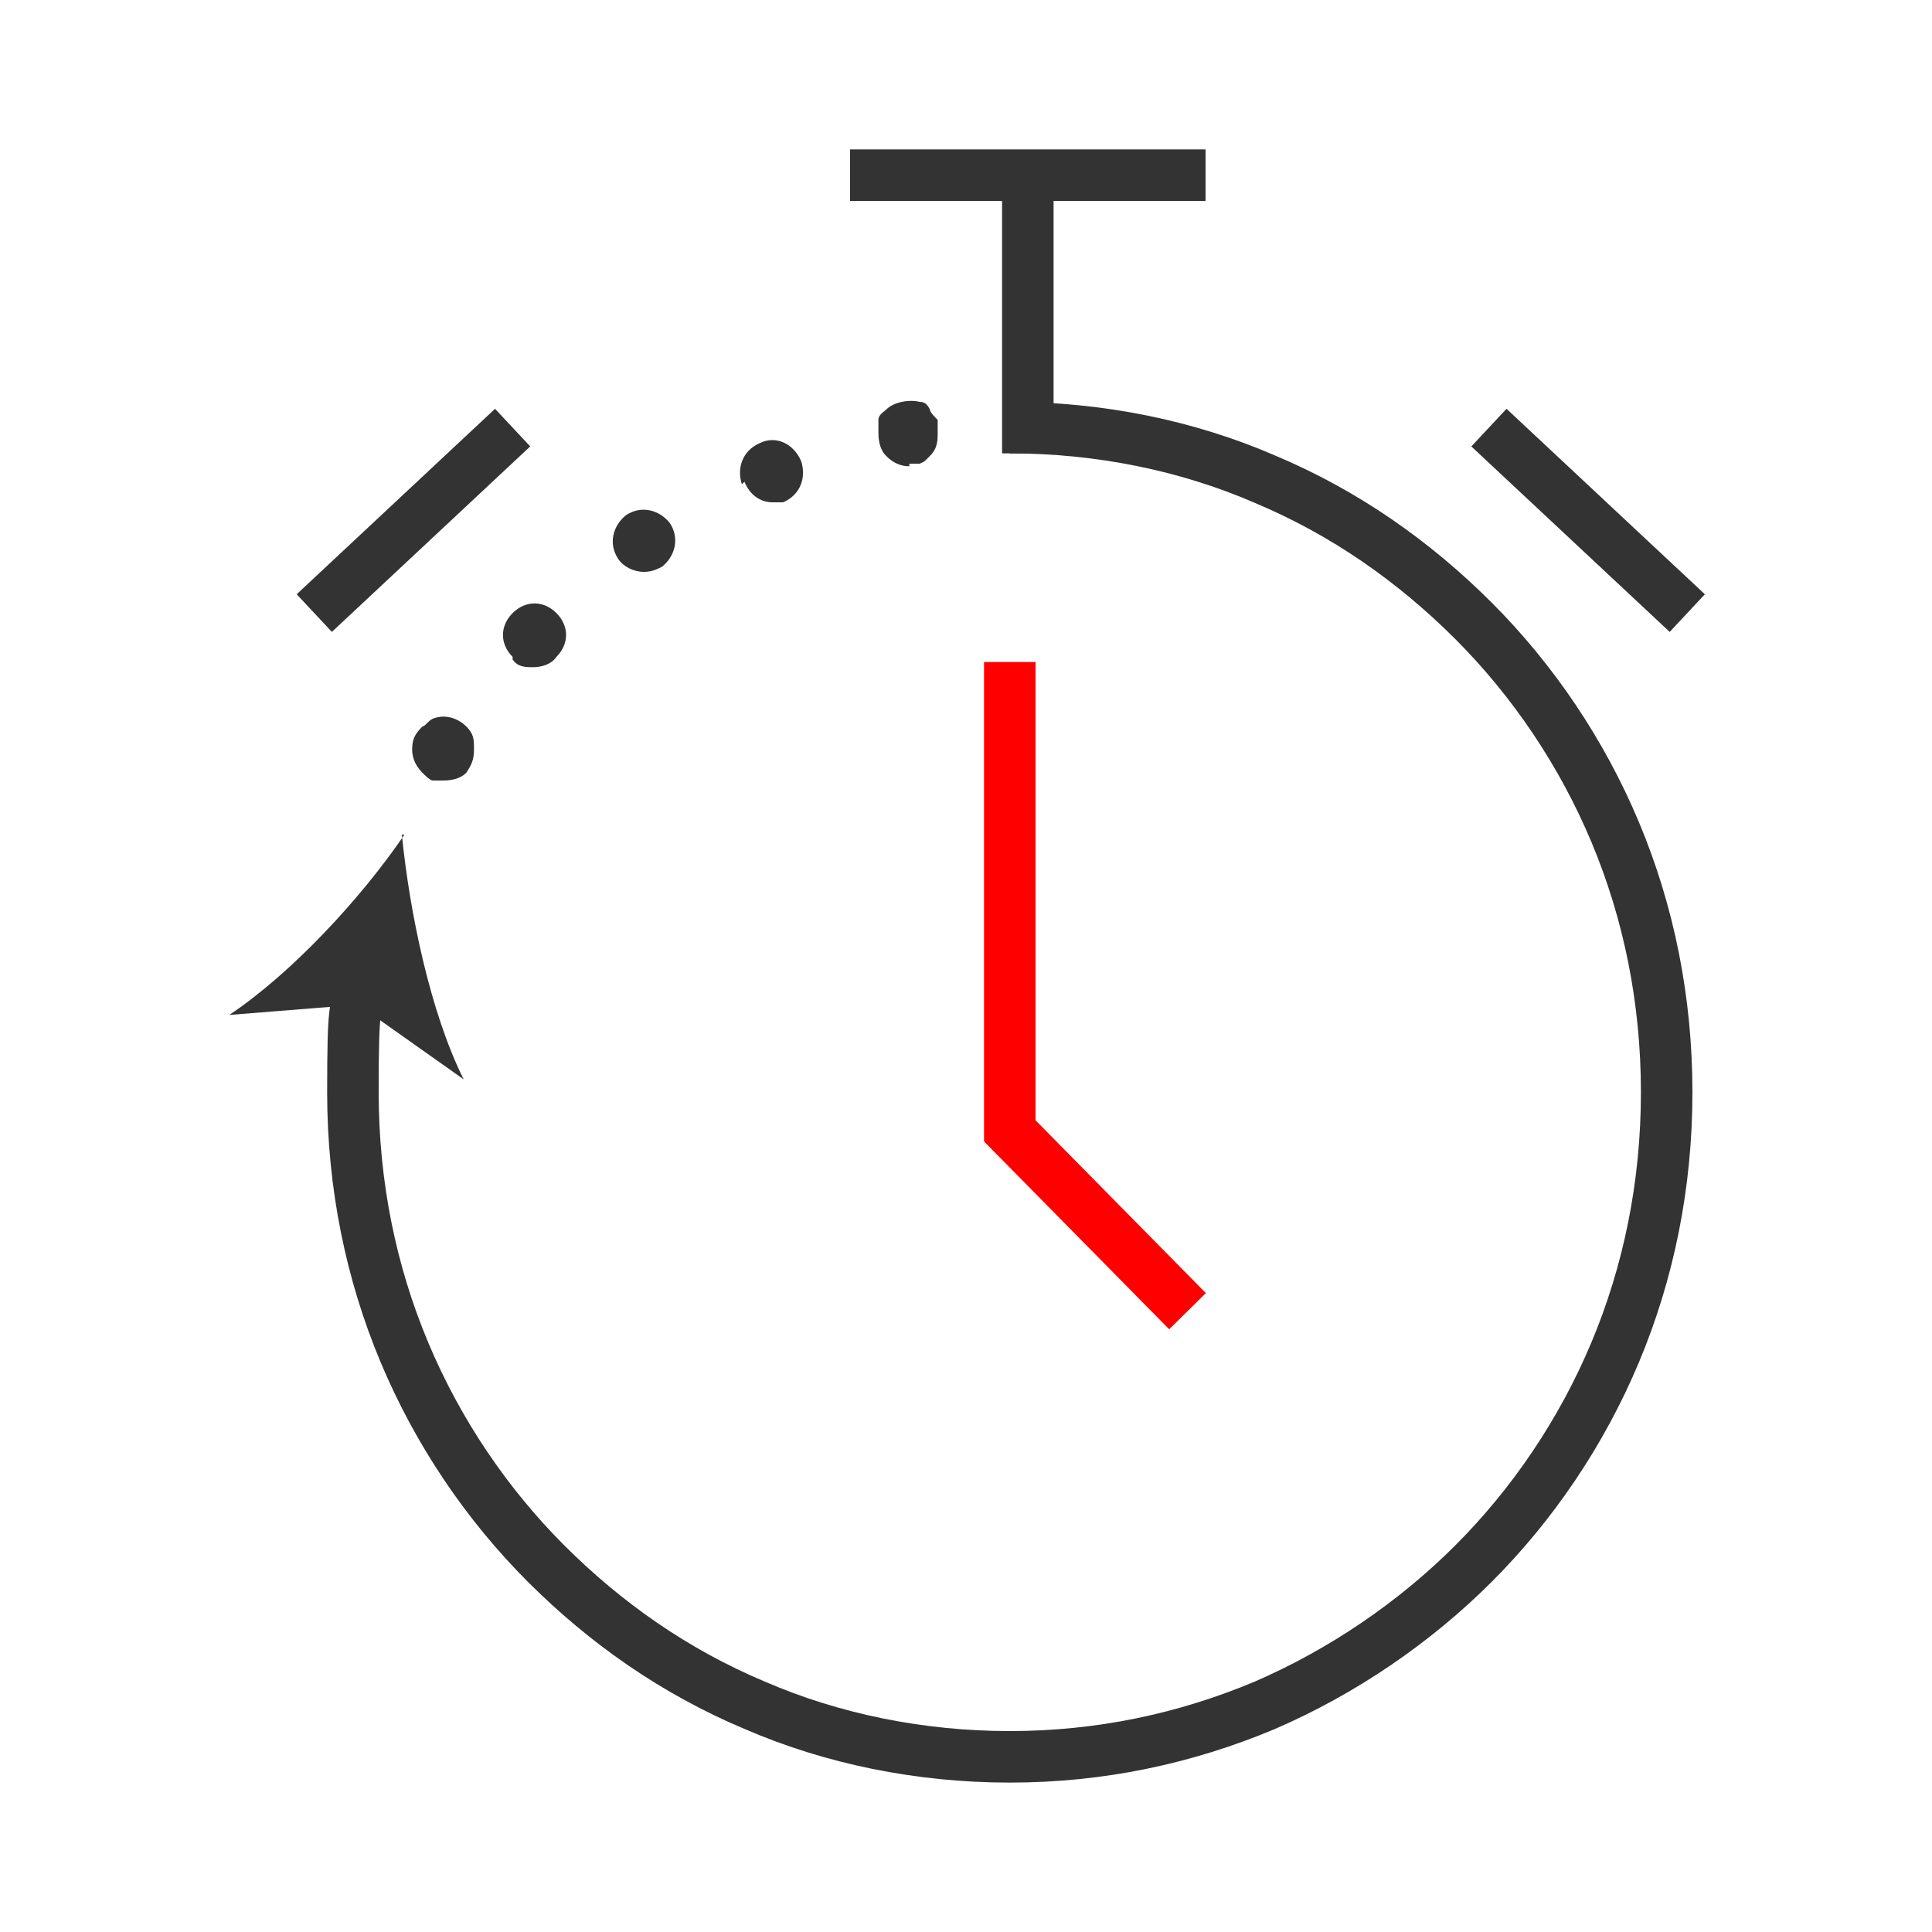
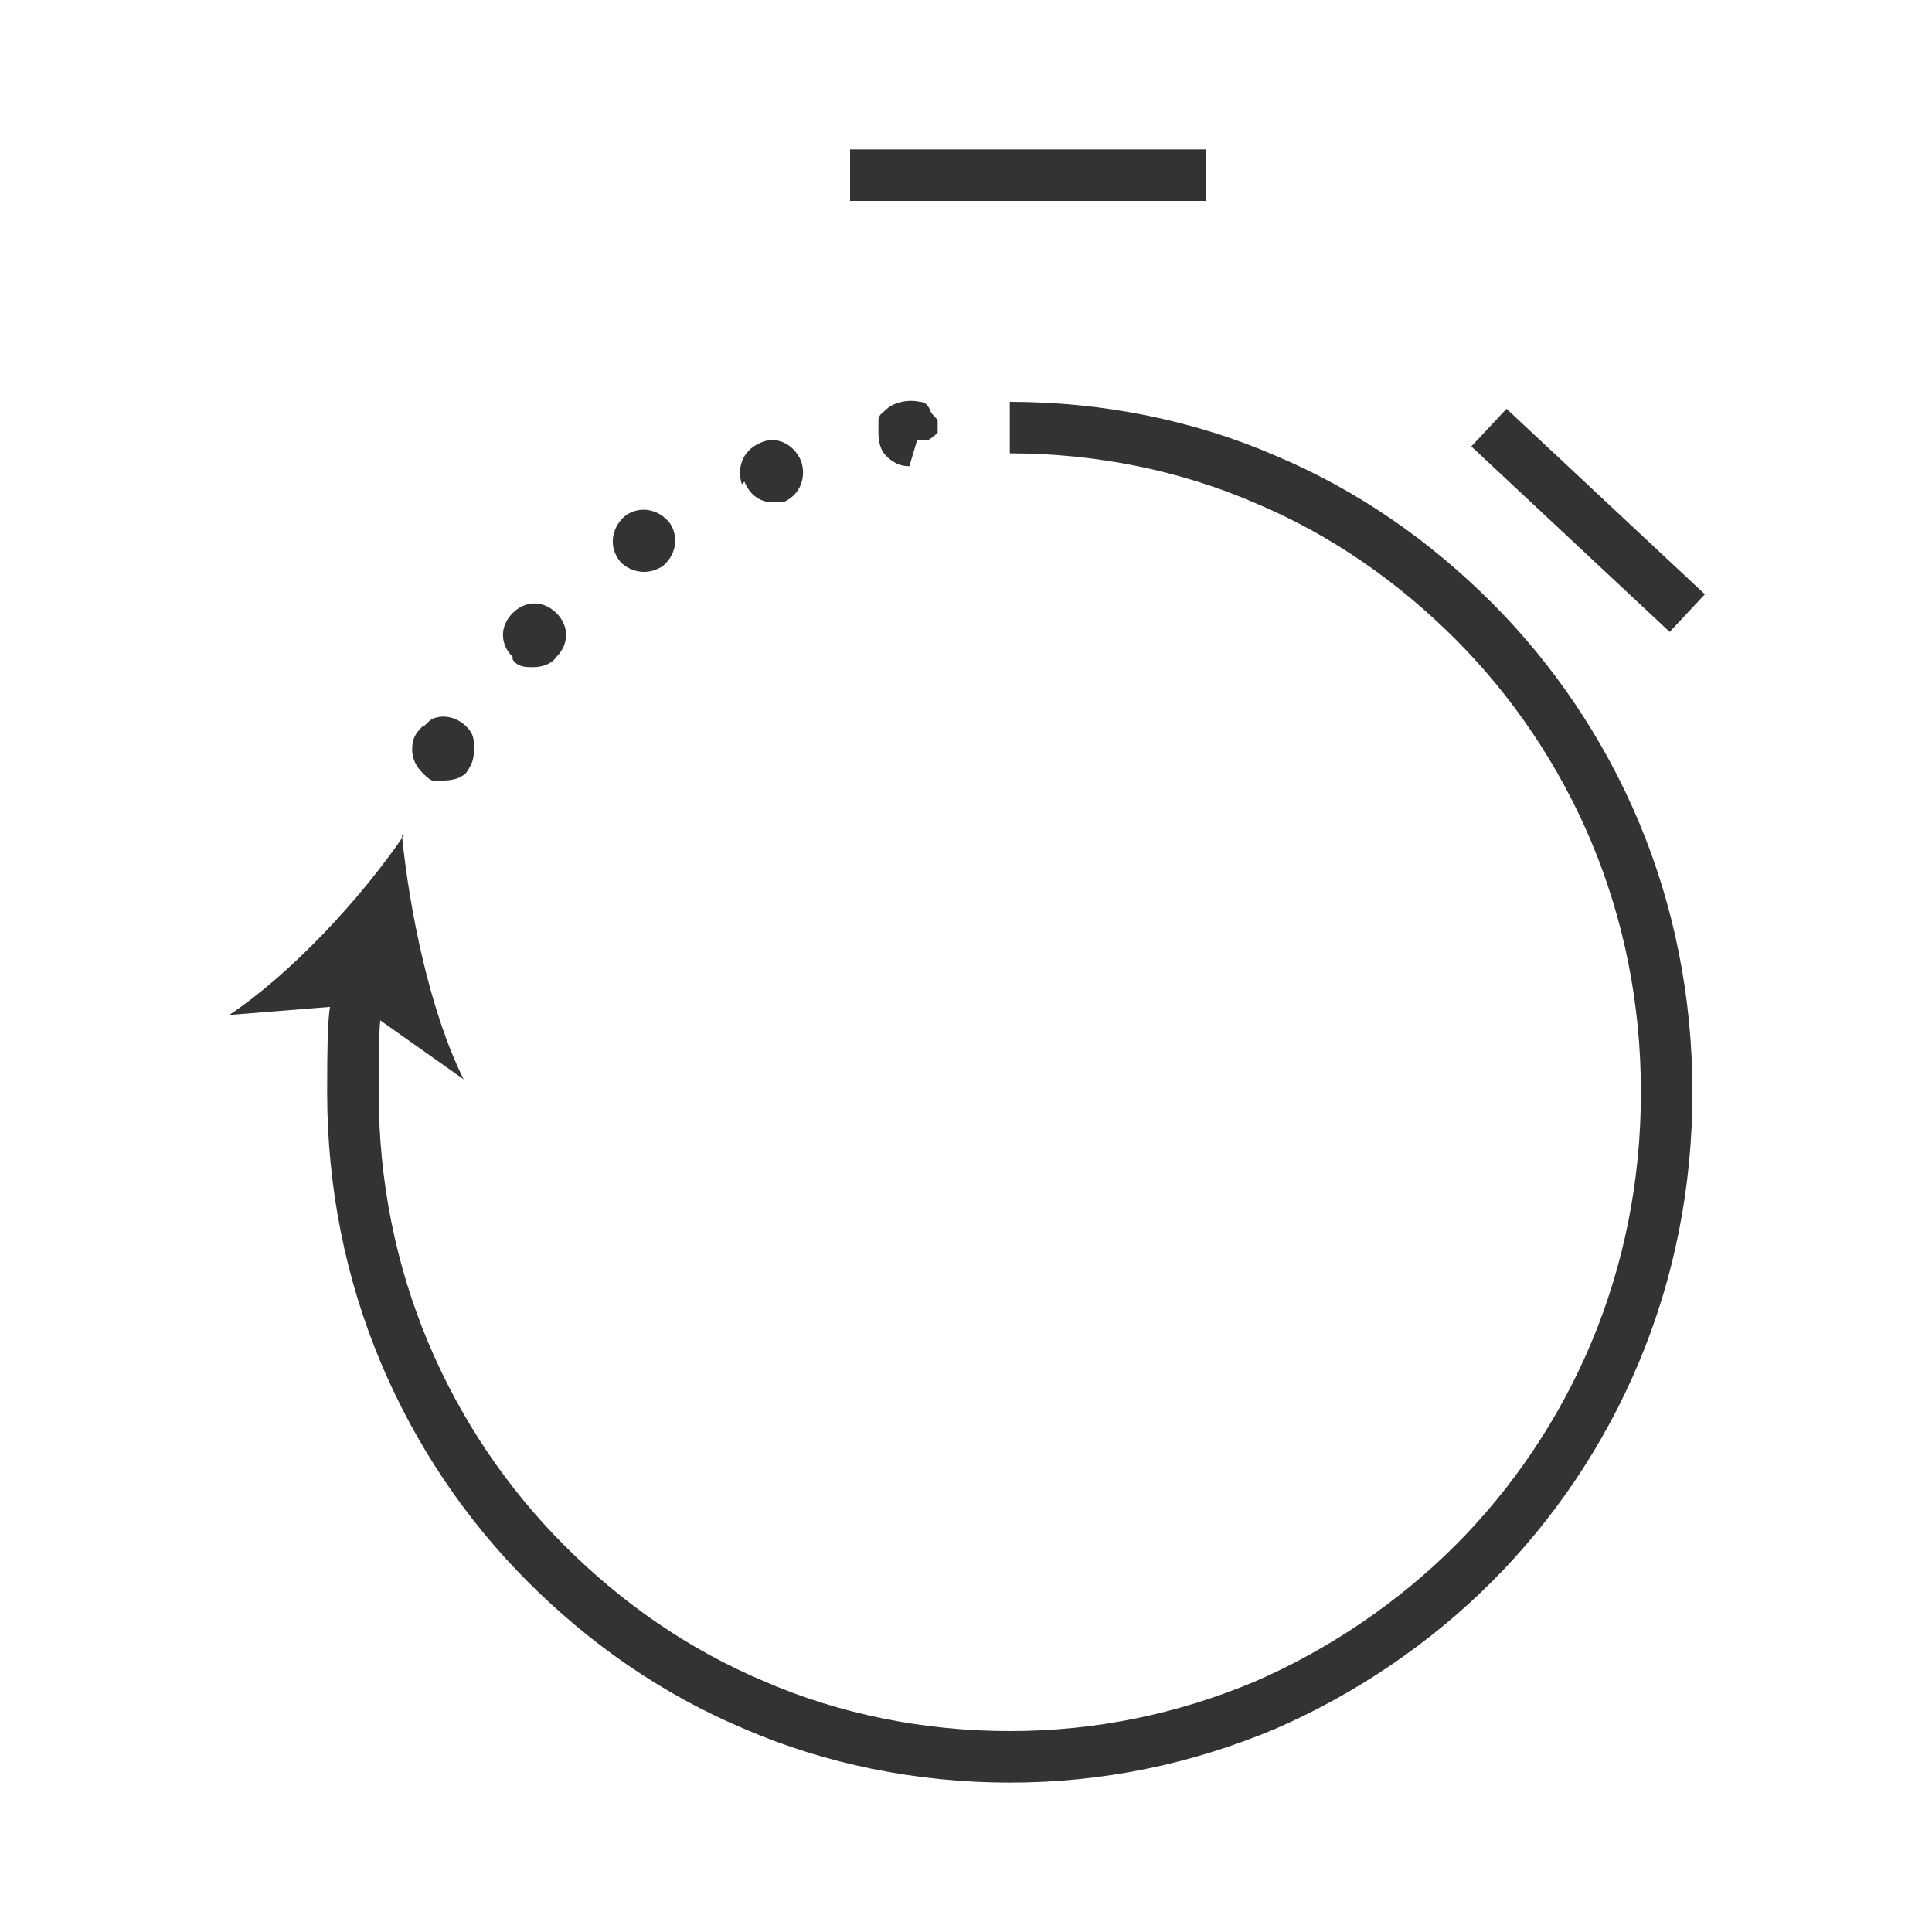
<svg xmlns="http://www.w3.org/2000/svg" version="1.1" width="75" height="75" viewBox="0 0 75 75">
  <defs>
    <style>
      .cls-1 {
        stroke: red;
      }

      .cls-1, .cls-2 {
        fill: none;
        stroke-width: 2px;
      }

      .cls-2 {
        stroke: #333;
      }

      .cls-3 {
        fill: #333;
      }
    </style>
  </defs>
  <g>
    <g id="_レイヤー_1" data-name="レイヤー_1">
      <g id="_レイヤー_1-2" data-name="_レイヤー_1">
        <g>
          <g>
            <path class="cls-3" d="M17.3,30.3h-.5c-.1,0-.3-.2-.4-.3-.2-.2-.4-.5-.4-.9s.1-.6.4-.9c.1,0,.2-.2.4-.3.5-.2,1,0,1.3.3s.3.5.3.9-.1.6-.3.9c-.2.2-.5.3-.9.3h.1Z" />
            <path class="cls-3" d="M19.9,25.5c-.5-.5-.5-1.2,0-1.7h0c.5-.5,1.2-.5,1.7,0h0c.5.5.5,1.2,0,1.7h0c-.2.3-.6.4-.9.4h0c-.3,0-.6,0-.8-.3h0ZM24,21.7c-.4-.6-.2-1.3.3-1.7h0c.6-.4,1.3-.2,1.7.3h0c.4.6.2,1.3-.3,1.7h0c-.2.1-.4.2-.7.2h0c-.4,0-.8-.2-1-.5ZM28.8,18.8c-.2-.6,0-1.3.7-1.6h0c.6-.3,1.3,0,1.6.7h0c.2.6,0,1.3-.7,1.6h-.4c-.5,0-.9-.3-1.1-.8h0Z" />
-             <path class="cls-3" d="M35.3,18.1c-.3,0-.6-.1-.9-.4-.2-.2-.3-.5-.3-.9v-.5c0-.2.2-.3.3-.4.3-.3.9-.4,1.3-.3.2,0,.3.1.4.3,0,.1.2.3.3.4v.5c0,.3,0,.6-.3.9s-.2.2-.4.3h-.5.1Z" />
+             <path class="cls-3" d="M35.3,18.1c-.3,0-.6-.1-.9-.4-.2-.2-.3-.5-.3-.9v-.5c0-.2.2-.3.3-.4.3-.3.9-.4,1.3-.3.2,0,.3.1.4.3,0,.1.2.3.3.4v.5s-.2.2-.4.3h-.5.1Z" />
          </g>
          <g>
            <path class="cls-2" d="M39.2,16.6c3.5,0,6.9.7,9.9,2,3.1,1.3,5.8,3.2,8.1,5.5,2.3,2.3,4.2,5.1,5.5,8.2,1.3,3.1,2,6.5,2,10.1s-.7,7-2,10.1-3.2,5.9-5.5,8.2c-2.3,2.3-5.1,4.2-8.1,5.5-3.1,1.3-6.4,2-9.9,2s-6.9-.7-9.9-2c-3.1-1.3-5.8-3.2-8.1-5.5s-4.2-5.1-5.5-8.2c-1.3-3.1-2-6.5-2-10.1s.1-2.9.3-4.3" />
            <path class="cls-3" d="M15.6,32.4c.3,3,1.1,6.9,2.4,9.5l-4.1-2.9-5,.4c2.4-1.6,5.1-4.5,6.8-7h-.1Z" />
          </g>
-           <path class="cls-1" d="M39.2,25.7v18.2l6.9,7" />
-           <path class="cls-2" d="M39.9,6.8v10.8" />
          <path class="cls-2" d="M65.5,23.8l-7.7-7.2" />
-           <path class="cls-2" d="M12.2,23.8l7.7-7.2" />
          <path class="cls-2" d="M46.8,6.8h-13.8" />
        </g>
      </g>
    </g>
  </g>
</svg>